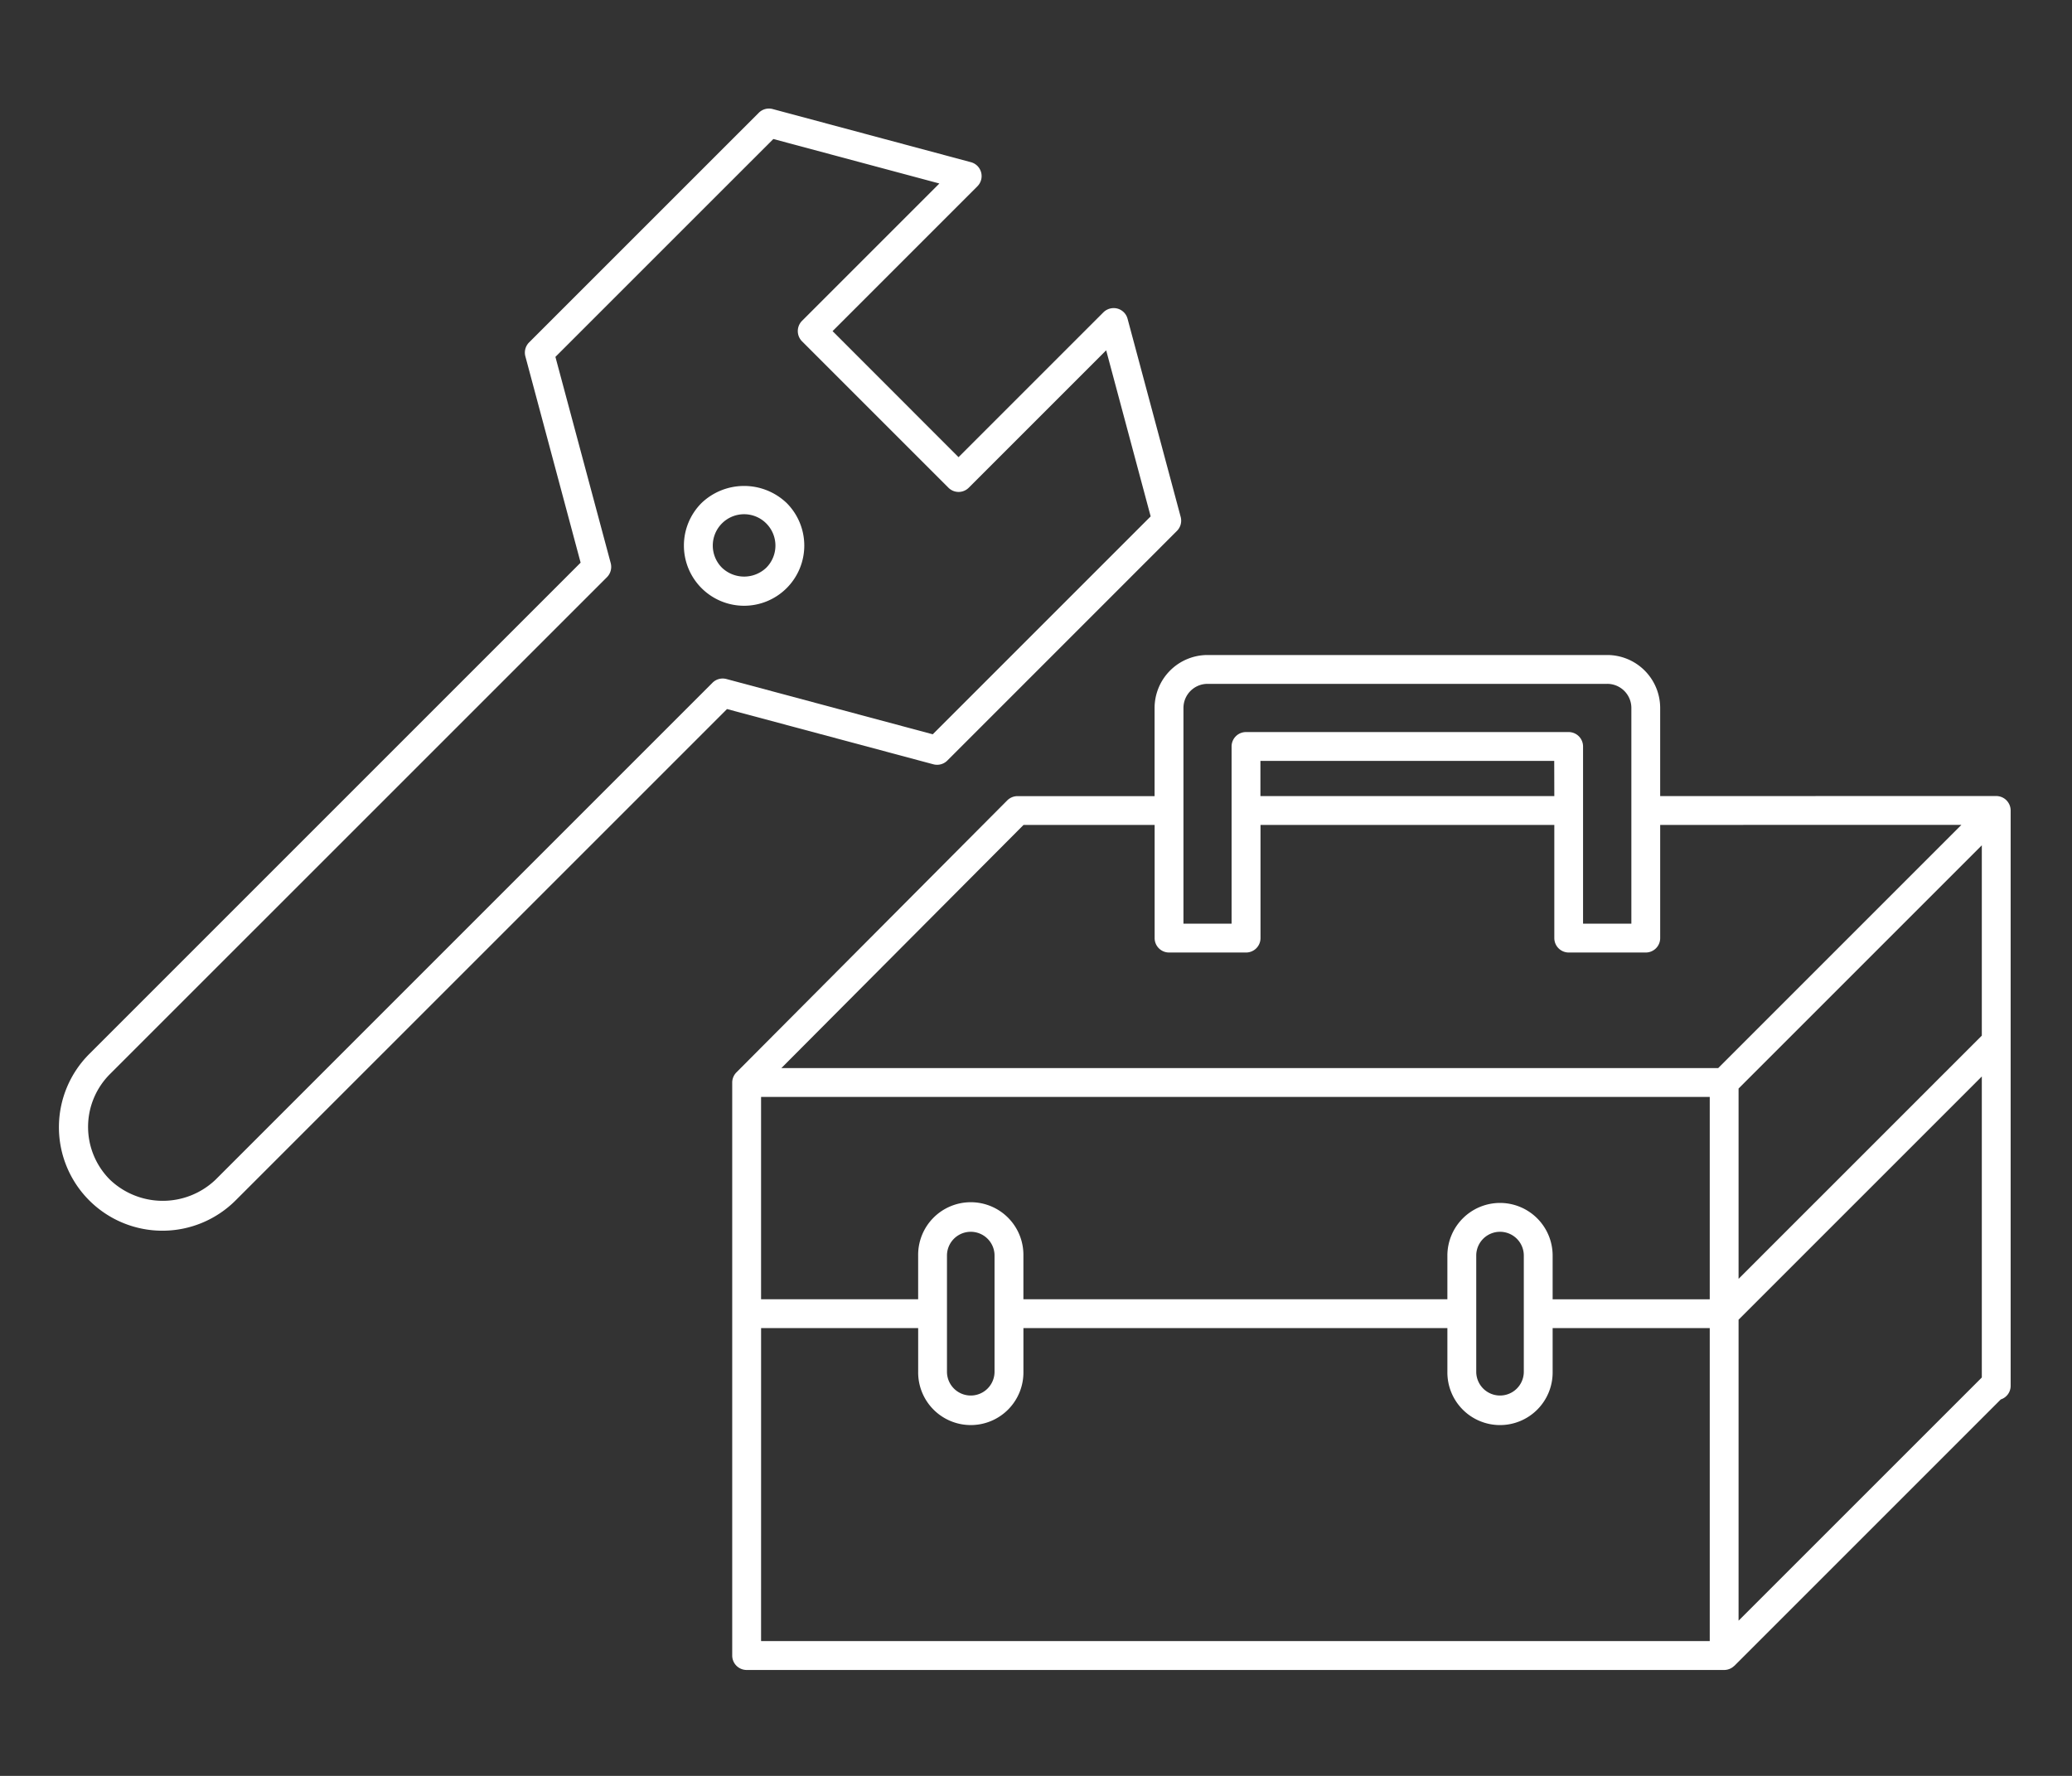
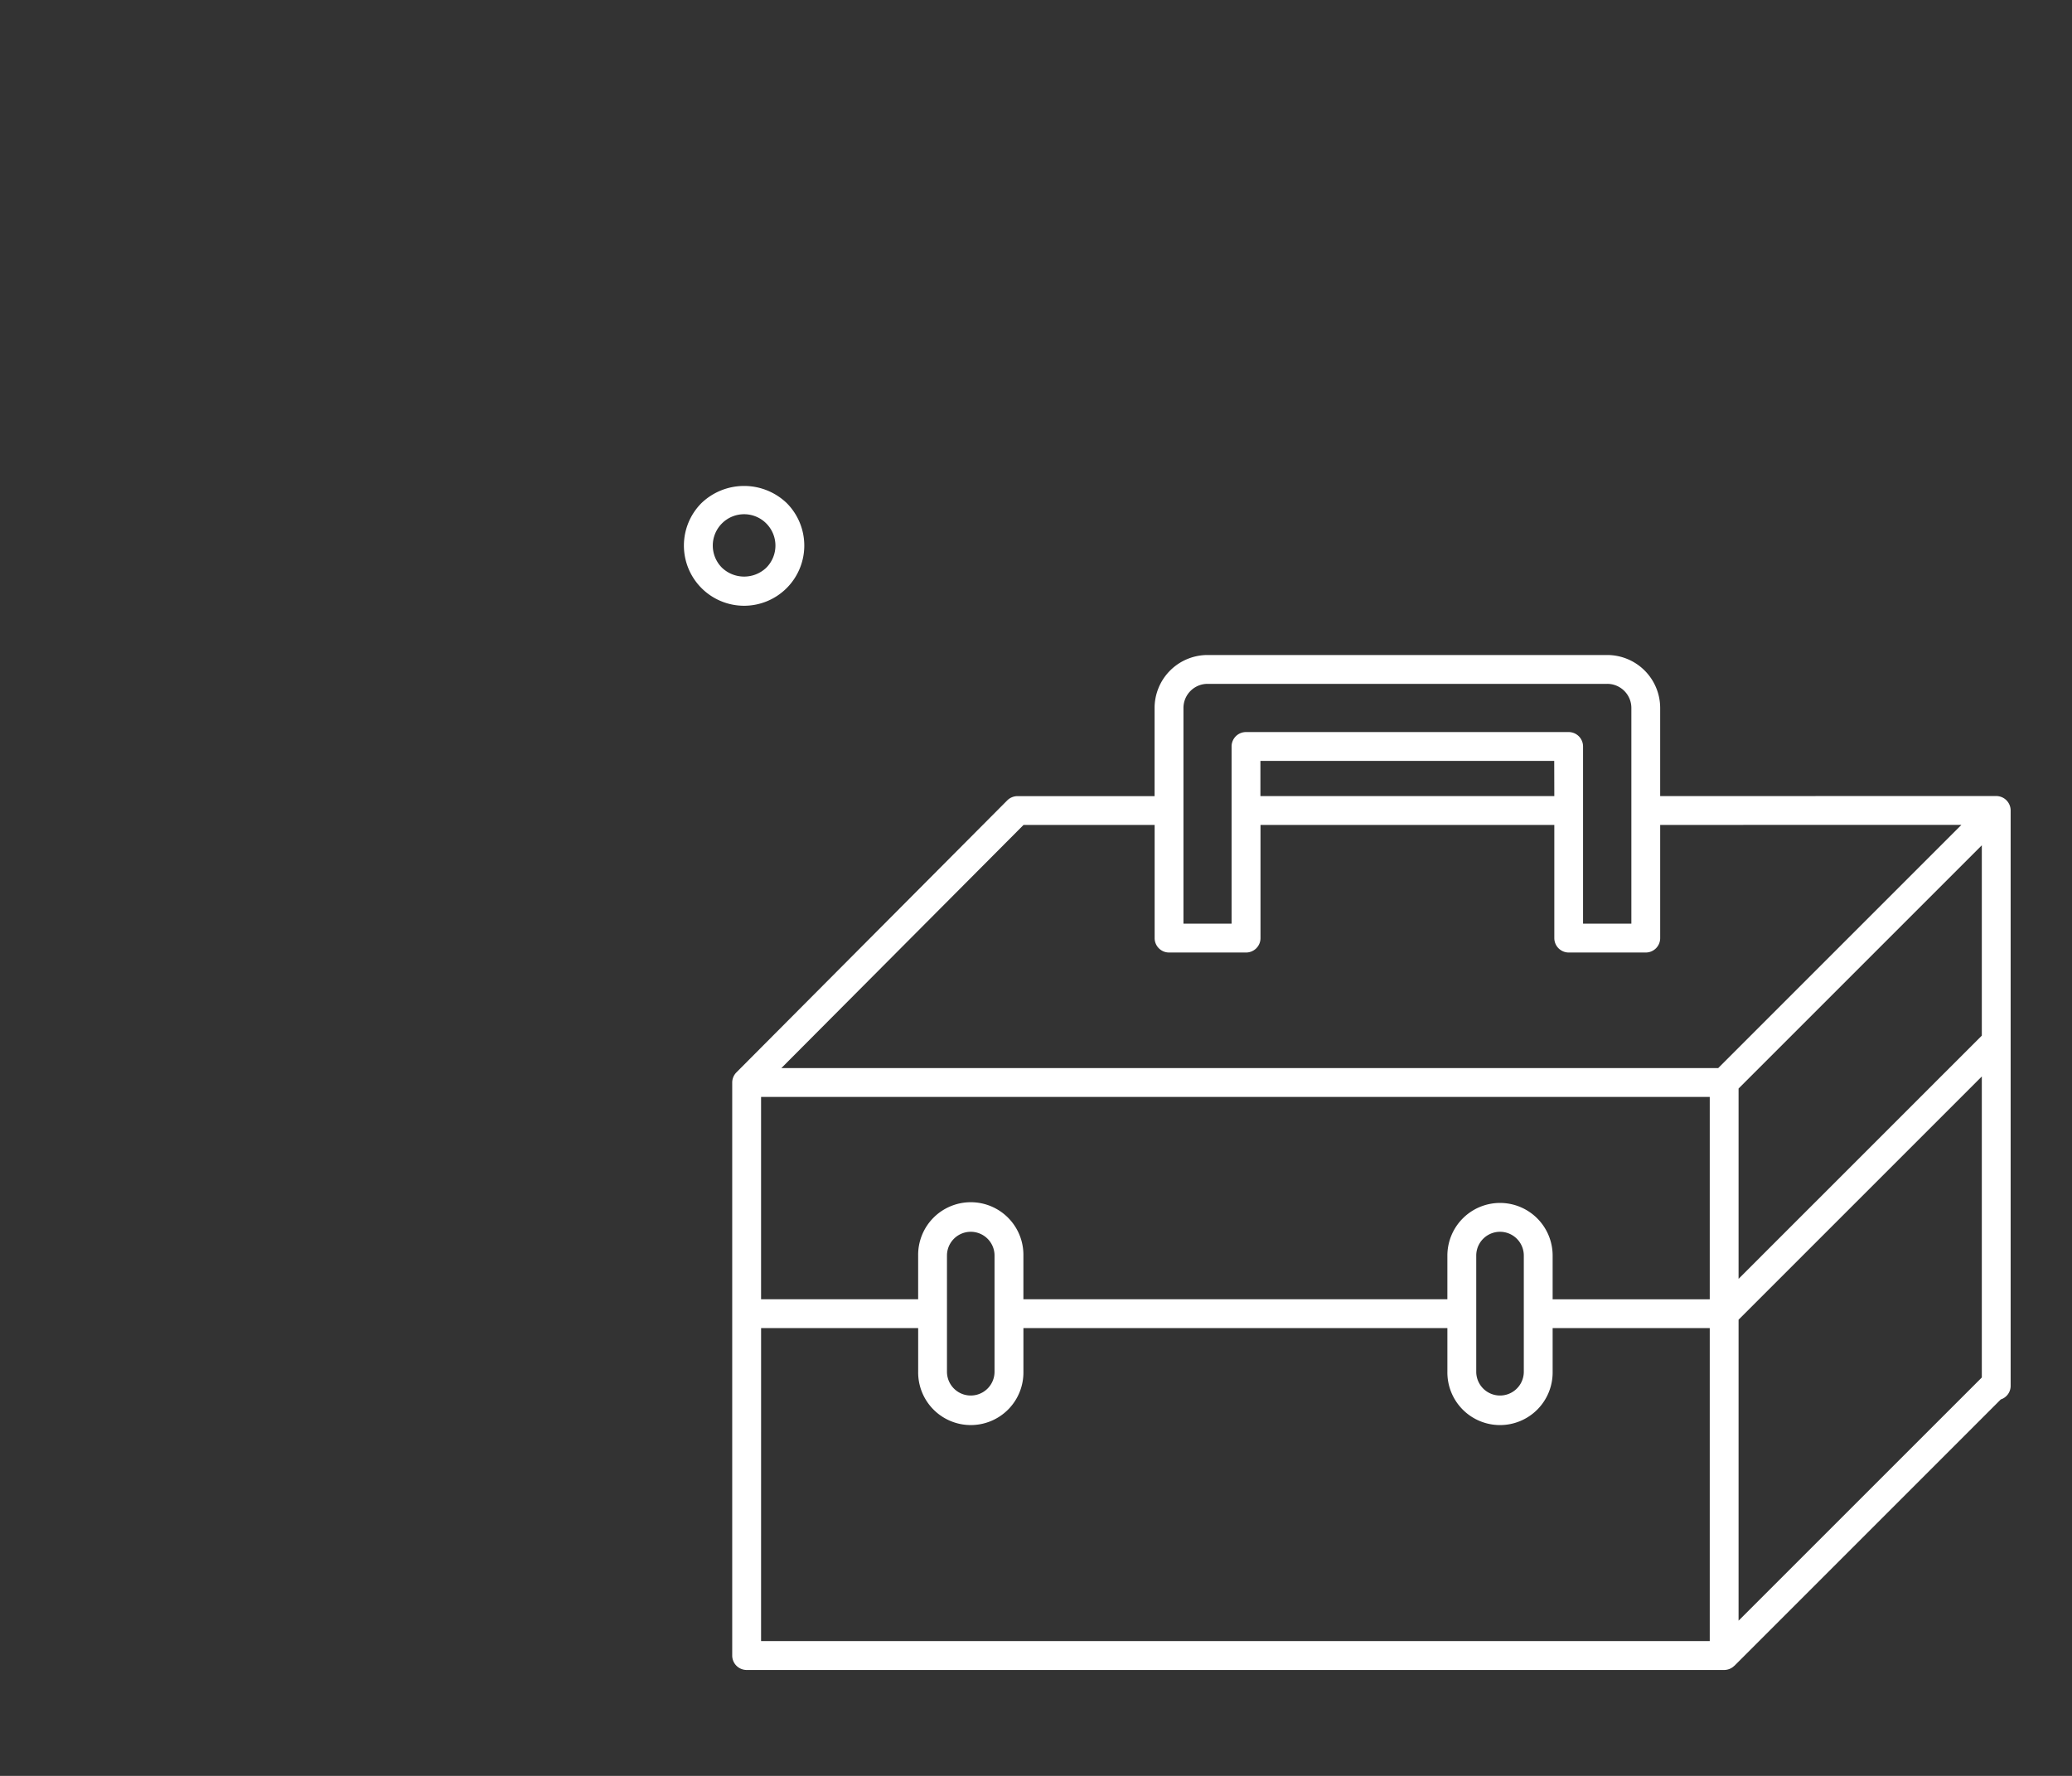
<svg xmlns="http://www.w3.org/2000/svg" width="210" height="180" viewBox="0 0 210 180">
  <rect x="0" y="0" width="210" height="180" fill="#333333" stroke="none" />
  <g transform="translate(-815 -1645)">
-     <rect width="210" height="180" transform="translate(815 1645)" fill="none" opacity="0.66" />
    <g transform="translate(610 1490.507)">
      <path d="M366.016,201.229l0-.011-.013-.005a1.47,1.47,0,0,0-1.015-.422h-.008l-34.064.005v-8.935a5.372,5.372,0,0,0-5.367-5.364H285.038a5.372,5.372,0,0,0-5.364,5.364V200.8H265.779a1.479,1.479,0,0,0-1.036.43L237.293,228.8l-.005.005a1.471,1.471,0,0,0-.422,1.028v58.077a1.463,1.463,0,0,0,1.464,1.461H337.4a1.458,1.458,0,0,0,1.026-.422l.011,0,27-27a1.446,1.446,0,0,0,1-1.369V202.255A1.463,1.463,0,0,0,366.016,201.229Zm-53.742,46.139a2.41,2.41,0,1,1,4.821,0v11.775a2.41,2.41,0,1,1-4.821,0Zm2.413-5.335a5.341,5.341,0,0,0-5.338,5.335v4.43H266.378v-4.43a5.334,5.334,0,1,0-10.667,0v4.43h-15.92V231.289H335.94V251.8H320.017v-4.43A5.336,5.336,0,0,0,314.687,242.033Zm-56.055,5.335a2.41,2.41,0,1,1,4.821,0v11.775a2.41,2.41,0,1,1-4.821,0Zm104.883-22.294-24.654,24.654v-19.29l24.654-24.654Zm-24.654,28.795,24.654-24.654v30.511l-24.654,24.649ZM282.6,191.862a2.443,2.443,0,0,1,2.442-2.442h40.509a2.444,2.444,0,0,1,2.445,2.442v21.864H323.1V195.77a1.463,1.463,0,0,0-1.461-1.464h-32.7a1.461,1.461,0,0,0-1.461,1.464v17.956H282.6Zm37.587,8.935H290.4v-3.568h29.778Zm-53.794,2.922h13.286V215.19a1.46,1.46,0,0,0,1.458,1.461h7.811a1.461,1.461,0,0,0,1.461-1.461V203.718h29.778V215.19a1.461,1.461,0,0,0,1.461,1.461h7.811a1.46,1.46,0,0,0,1.458-1.461V203.718l30.53-.005-24.652,24.654H241.845Zm-26.6,51h15.92v4.422a5.334,5.334,0,1,0,10.667,0V254.72H309.35v4.422a5.334,5.334,0,1,0,10.667,0V254.72H335.94v31.724H239.791Z" transform="translate(42.345 34.387)" fill="#fff" />
-       <path d="M301.01,231.584l23.275-23.28a1.472,1.472,0,0,0,.38-1.414L319.28,186.8a1.459,1.459,0,0,0-1.034-1.031,1.485,1.485,0,0,0-1.411.377l-14.686,14.686-12.766-12.777,14.678-14.681a1.459,1.459,0,0,0-.659-2.442l-20.087-5.385a1.455,1.455,0,0,0-1.411.377L258.624,189.2a1.461,1.461,0,0,0-.377,1.413l5.6,20.91L214.072,261.3a10.49,10.49,0,1,0,14.834,14.836l49.778-49.775,20.915,5.6A1.463,1.463,0,0,0,301.01,231.584Zm-22.384-8.267a1.464,1.464,0,0,0-1.413.377l-50.371,50.374a7.755,7.755,0,0,1-10.7-.005,7.567,7.567,0,0,1,0-10.7l50.377-50.371a1.483,1.483,0,0,0,.38-1.414l-5.607-20.912,22.086-22.083,16.83,4.509-13.924,13.924a1.472,1.472,0,0,0,0,2.07l14.836,14.836a1.455,1.455,0,0,0,2.07,0L317.112,190l4.509,16.833-22.086,22.086Z" transform="translate(0 0)" fill="#fff" />
      <path d="M236.792,181.728a6.1,6.1,0,1,0,8.626,0A6.245,6.245,0,0,0,236.792,181.728Zm6.559,6.561a3.254,3.254,0,0,1-4.491-.005,3.175,3.175,0,0,1,0-4.486,3.167,3.167,0,0,1,4.491,0A3.177,3.177,0,0,1,243.351,188.289Z" transform="translate(39.31 23.749)" fill="#fff" />
    </g>
  </g>
</svg>